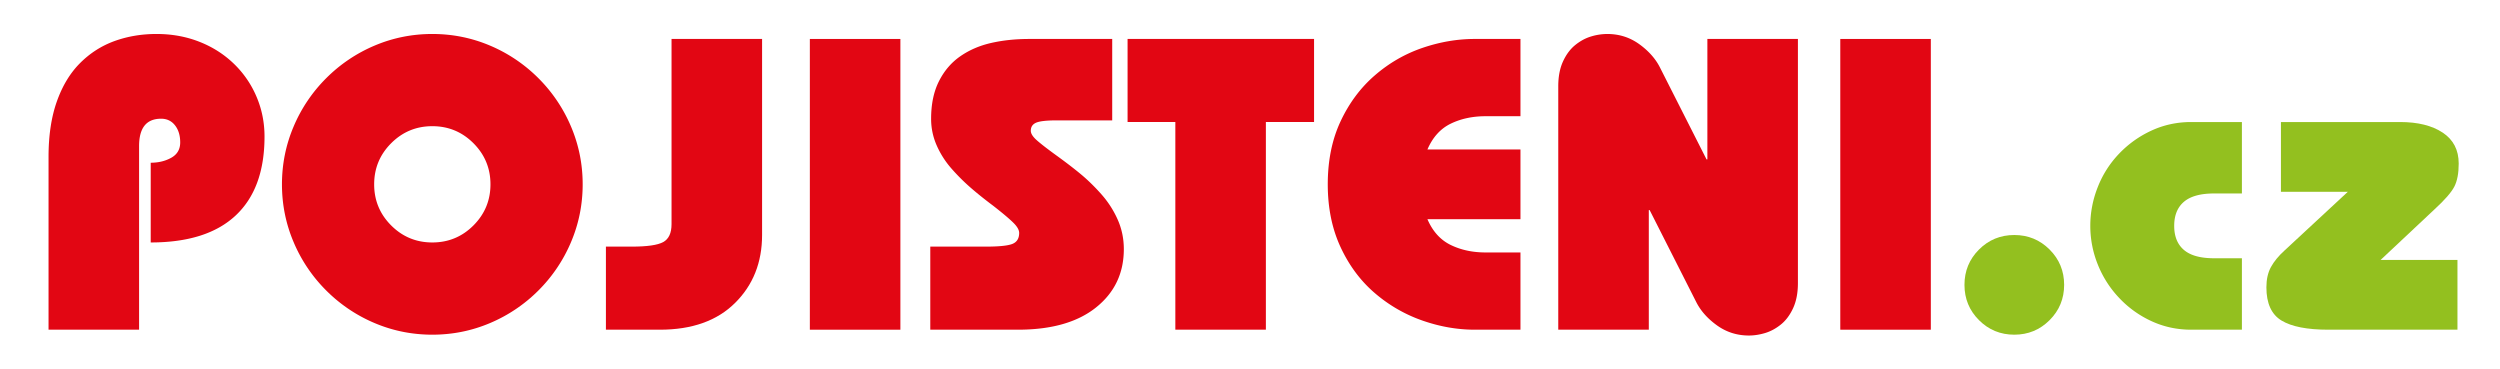
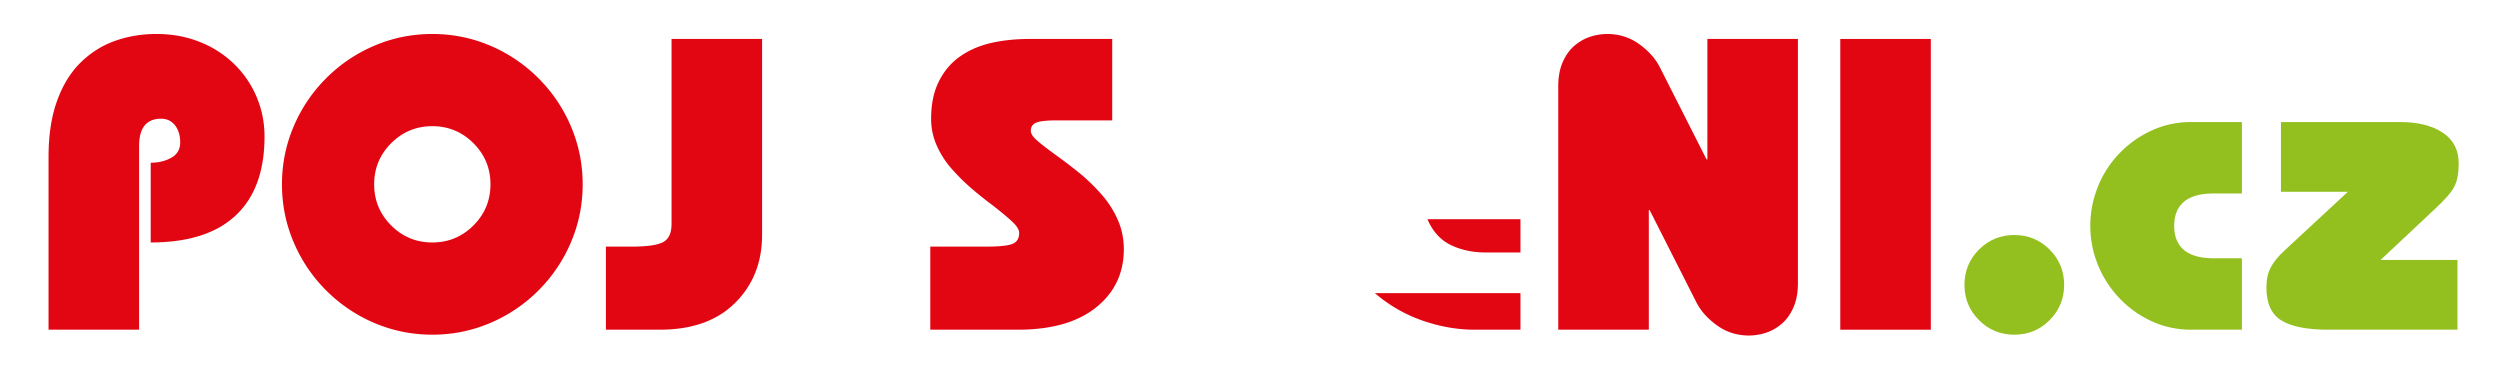
<svg xmlns="http://www.w3.org/2000/svg" viewBox="0 0 515 76" xml:space="preserve" style="fill-rule:evenodd;clip-rule:evenodd;stroke-linejoin:round;stroke-miterlimit:2">
  <path style="fill:none" d="M-8-5h510v72H-8z" transform="matrix(1.01 0 0 1.056 8.078 5.278)" />
  <path d="M0 60.917V25.325c0-4.392.569-8.199 1.711-11.422 1.141-3.221 2.738-5.861 4.792-7.914 2.053-2.053 4.42-3.564 7.101-4.536C16.285.484 19.166 0 22.246 0c3.136 0 6.06.526 8.769 1.582 2.709 1.056 5.077 2.553 7.102 4.492a20.518 20.518 0 0 1 4.706 6.802c1.112 2.595 1.668 5.348 1.668 8.256 0 7.132-1.983 12.551-5.947 16.258-3.964 3.709-9.796 5.556-17.497 5.556V26.522c1.598 0 3.009-.341 4.236-1.026 1.226-.683 1.839-1.74 1.839-3.166 0-1.424-.356-2.596-1.068-3.507-.715-.914-1.669-1.368-2.867-1.368-3.024 0-4.535 1.88-4.535 5.645v37.817H0Z" style="fill:#e20613;fill-rule:nonzero" transform="translate(10 7)" />
  <path d="M0-16.943c-2.34 2.341-3.508 5.165-3.508 8.471C-3.508-5.165-2.34-2.341 0-.001c2.338 2.338 5.162 3.504 8.471 3.504 3.307 0 6.131-1.166 8.469-3.504 2.339-2.34 3.509-5.164 3.509-8.471 0-3.306-1.17-6.13-3.509-8.471-2.338-2.338-5.162-3.507-8.469-3.507-3.309 0-6.133 1.169-8.471 3.507M20.363-37.05a31.24 31.24 0 0 1 9.968 6.718 31.21 31.21 0 0 1 6.716 9.969c1.596 3.764 2.397 7.729 2.397 11.891 0 4.164-.801 8.129-2.397 11.891a31.186 31.186 0 0 1-6.716 9.971 31.234 31.234 0 0 1-9.968 6.716c-3.764 1.594-7.729 2.395-11.892 2.395-4.165 0-8.129-.801-11.893-2.395a31.212 31.212 0 0 1-9.968-6.716 31.137 31.137 0 0 1-6.716-9.971c-1.597-3.762-2.396-7.727-2.396-11.891 0-4.162.799-8.127 2.396-11.891a31.162 31.162 0 0 1 6.716-9.969 31.217 31.217 0 0 1 9.968-6.718c3.764-1.594 7.728-2.394 11.893-2.394 4.163 0 8.128.8 11.892 2.394" style="fill:#e20613;fill-rule:nonzero" transform="translate(80.586 46.444)" />
  <path d="M0 25.665h5.306c3.193 0 5.36-.312 6.503-.941 1.139-.625 1.71-1.852 1.71-3.678v-38.159h18.652v40.385c0 5.645-1.855 10.311-5.562 13.989-3.708 3.679-8.869 5.517-15.486 5.517H0V25.665Z" style="fill:#e20613;fill-rule:nonzero" transform="translate(124.818 25.14)" />
-   <path style="fill:#e20613" d="M247.391 20.14h18.651v59.892h-18.651z" transform="translate(-80.562 -12.114)" />
  <path d="M0 25.665c2.738 0 4.578-.182 5.521-.555.94-.369 1.41-1.127 1.41-2.269 0-.625-.428-1.354-1.284-2.18-.854-.828-2.196-1.955-4.021-3.379-1.826-1.369-3.408-2.637-4.748-3.808a41.445 41.445 0 0 1-3.894-3.892 18.426 18.426 0 0 1-3.036-4.75 13.46 13.46 0 0 1-1.156-5.516c0-3.024.543-5.606 1.626-7.744 1.082-2.141 2.552-3.851 4.407-5.134 1.852-1.283 3.977-2.196 6.372-2.737 2.398-.543 4.991-.814 7.786-.814h17.113v16.77h-11.38c-2.111 0-3.537.158-4.277.47-.742.316-1.113.87-1.113 1.668 0 .573.399 1.214 1.198 1.926.797.715 2.139 1.755 4.021 3.123 2.055 1.485 3.777 2.811 5.177 3.979 1.397 1.168 2.78 2.522 4.15 4.065a20.096 20.096 0 0 1 3.336 5.173c.856 1.913 1.283 3.952 1.283 6.12 0 4.961-1.911 8.97-5.732 12.019-3.822 3.055-9.185 4.578-16.085 4.578h-18.053V25.665H0Z" style="fill:#e20613;fill-rule:nonzero" transform="translate(203.018 25.14)" />
-   <path d="M0-59.892h38.415v17.112H28.49V0H9.84v-42.78H0v-17.112Z" style="fill:#e20613;fill-rule:nonzero" transform="translate(232.28 67.918)" />
-   <path d="M0 14.376h-19.164c1.083 2.51 2.681 4.275 4.791 5.303 2.109 1.027 4.505 1.543 7.187 1.543H0v15.912h-9.409c-3.594 0-7.188-.627-10.781-1.881a30.314 30.314 0 0 1-9.797-5.647c-2.939-2.511-5.291-5.662-7.059-9.455-1.769-3.793-2.651-8.113-2.651-12.962 0-4.904.882-9.241 2.651-13.005 1.768-3.765 4.12-6.917 7.059-9.454 2.936-2.539 6.203-4.42 9.797-5.648 3.593-1.226 7.187-1.84 10.781-1.84H0v15.914h-7.186c-2.682 0-5.078.515-7.187 1.54-2.11 1.027-3.708 2.797-4.791 5.306H0v14.374Z" style="fill:#e20613;fill-rule:nonzero" transform="translate(313.216 30.784)" />
+   <path d="M0 14.376h-19.164c1.083 2.51 2.681 4.275 4.791 5.303 2.109 1.027 4.505 1.543 7.187 1.543H0v15.912h-9.409c-3.594 0-7.188-.627-10.781-1.881a30.314 30.314 0 0 1-9.797-5.647H0v15.914h-7.186c-2.682 0-5.078.515-7.187 1.54-2.11 1.027-3.708 2.797-4.791 5.306H0v14.374Z" style="fill:#e20613;fill-rule:nonzero" transform="translate(313.216 30.784)" />
  <path d="M0 59.718h-18.652V9.58c0-1.996.327-3.707.983-5.133.656-1.425 1.498-2.551 2.524-3.379 1.027-.827 2.11-1.413 3.253-1.755a11.576 11.576 0 0 1 3.335-.512c2.453 0 4.648.698 6.589 2.096 1.939 1.399 3.365 3.009 4.279 4.832l9.583 18.909h.171V-.174h18.65v50.31c0 1.996-.329 3.709-.984 5.133-.657 1.426-1.496 2.553-2.523 3.379-1.027.83-2.11 1.412-3.252 1.756-1.142.341-2.254.513-3.336.513-2.454 0-4.649-.701-6.587-2.097-1.941-1.397-3.366-3.008-4.279-4.832L.172 35.075H0v24.643Z" style="fill:#e20613;fill-rule:nonzero" transform="translate(339.654 8.2)" />
  <path style="fill:#e20613" d="M459.661 20.14h18.65v59.892h-18.65z" transform="translate(-80.562 -12.114)" />
  <path d="M0-14.549c1.997 1.998 2.996 4.424 2.996 7.273C2.996-4.42 1.997-1.998 0-.002c-1.997 1.996-4.42 2.994-7.272 2.994-2.852 0-5.279-.998-7.273-2.994-1.996-1.996-2.992-4.418-2.992-7.274 0-2.849.996-5.275 2.992-7.273 1.994-1.994 4.421-2.992 7.273-2.992 2.852 0 5.275.998 7.272 2.992" style="fill:#93c01f;fill-rule:nonzero" transform="translate(422.217 65.953)" />
  <path d="M0 42.779h-10.439c-2.91 0-5.634-.584-8.17-1.754a21.3 21.3 0 0 1-6.674-4.791 21.587 21.587 0 0 1-4.406-6.889 21.206 21.206 0 0 1-1.541-7.957c0-2.736.513-5.402 1.541-7.998a20.988 20.988 0 0 1 4.406-6.886 21.717 21.717 0 0 1 6.674-4.75C-16.073.585-13.349 0-10.439 0H0v14.715h-5.733c-2.795 0-4.865.572-6.205 1.712-1.34 1.139-2.008 2.795-2.008 4.961 0 2.17.668 3.823 2.008 4.963 1.34 1.143 3.41 1.711 6.205 1.711H0v14.717Z" style="fill:#93c01f;fill-rule:nonzero" transform="translate(461.832 25.139)" />
  <path d="M0 42.779h-26.61c-4.333 0-7.542-.627-9.623-1.881-2.084-1.254-3.125-3.537-3.125-6.846 0-1.654.315-3.05.943-4.191.625-1.141 1.566-2.283 2.822-3.424l13.006-12.064h-13.777V0h24.556c3.651 0 6.573.727 8.77 2.182C-.842 3.638.257 5.76.257 8.558c0 1.995-.3 3.576-.899 4.744-.599 1.17-1.955 2.729-4.064 4.665l-11.123 10.439H0v14.373Z" style="fill:#93c01f;fill-rule:nonzero" transform="translate(506.236 25.139)" />
</svg>